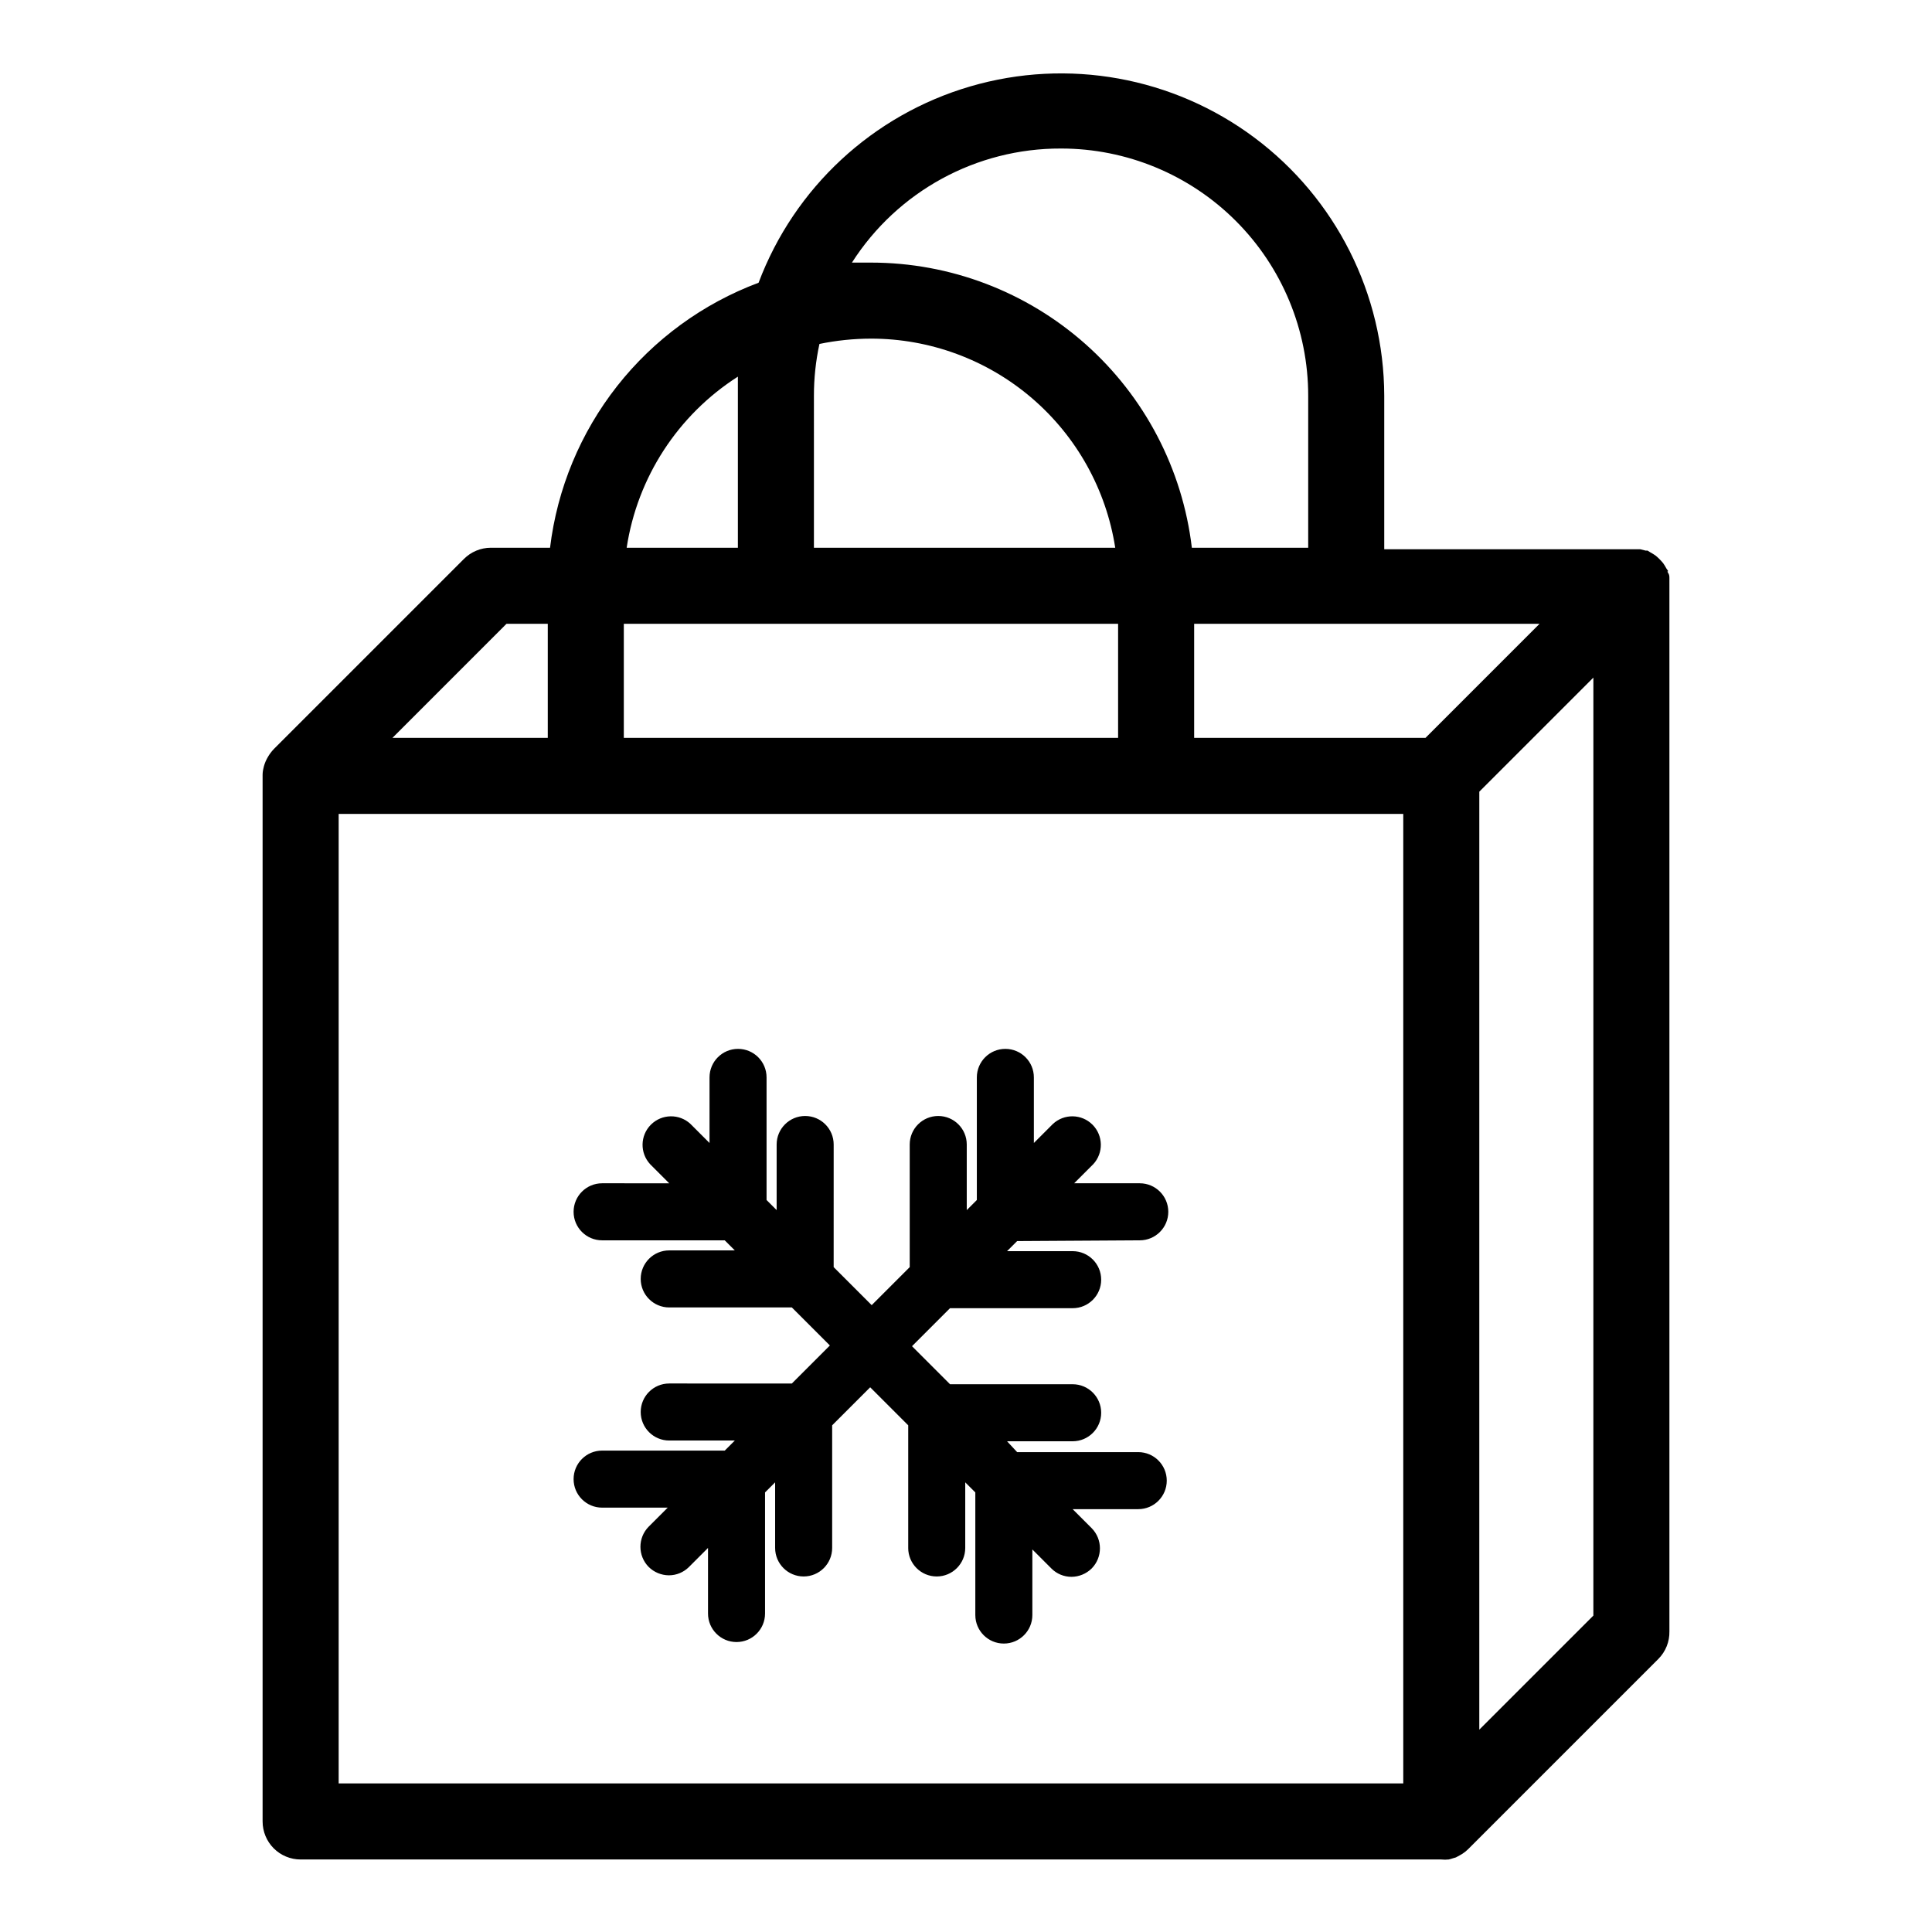
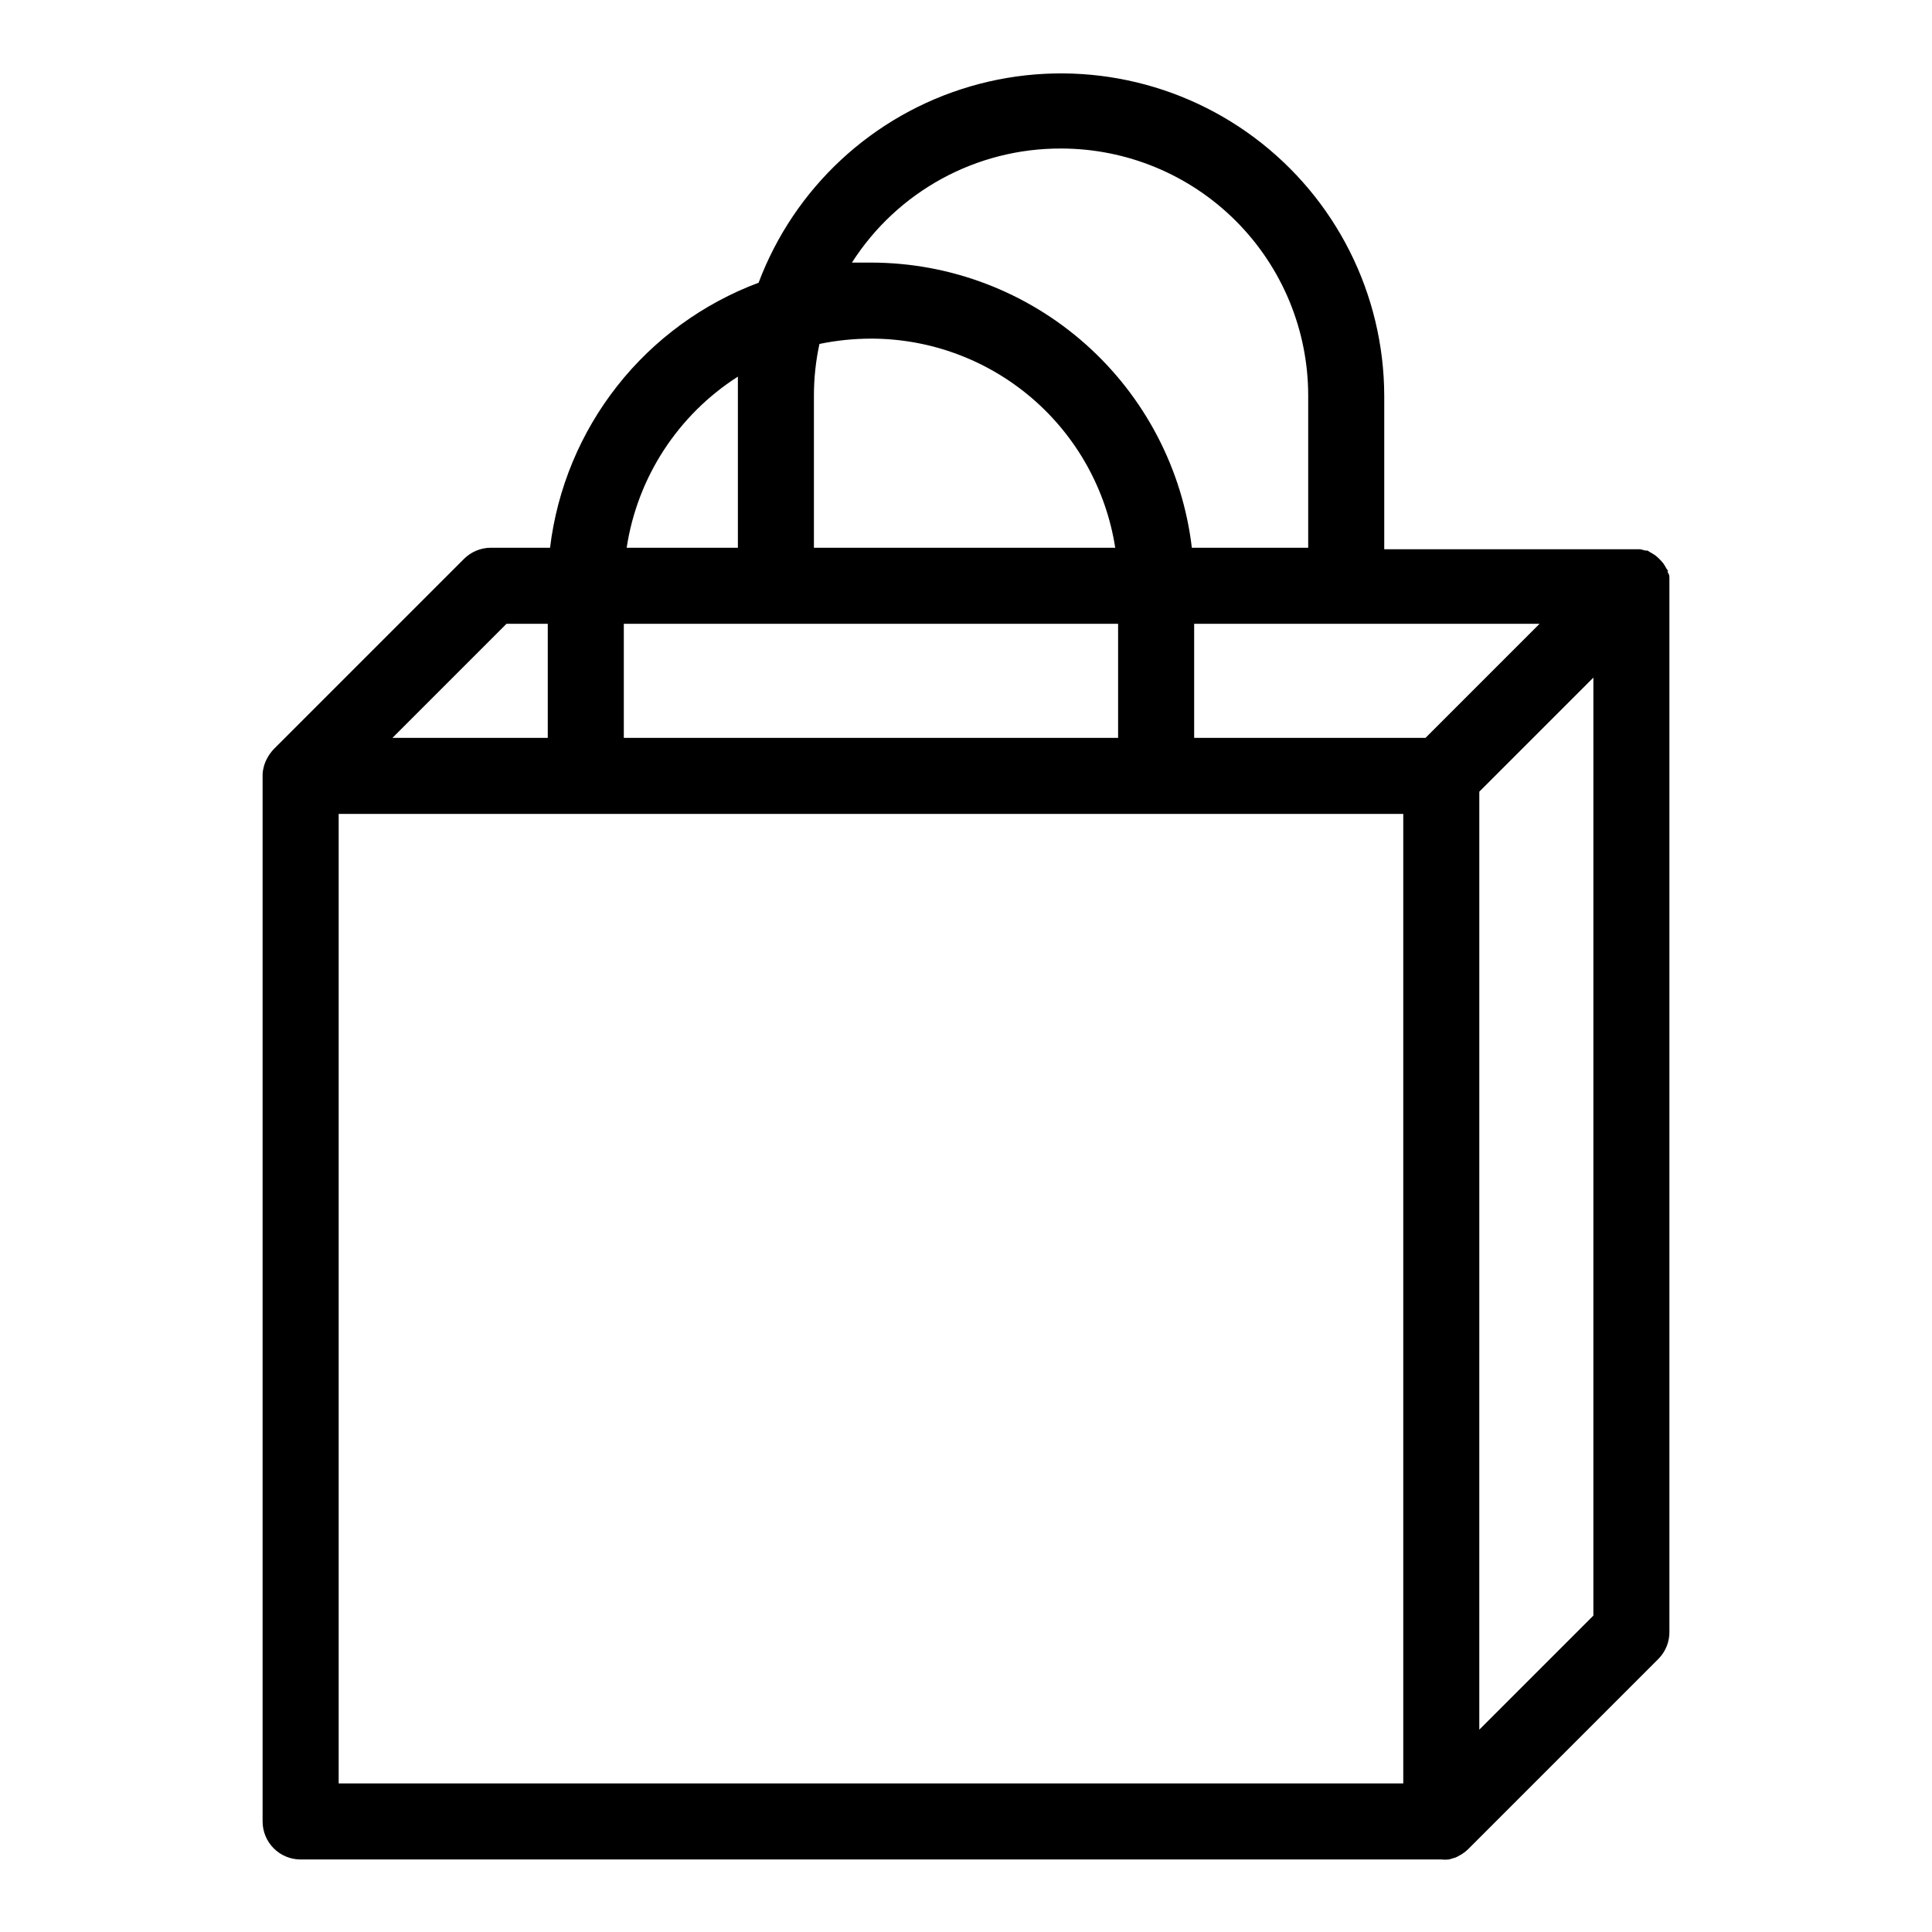
<svg xmlns="http://www.w3.org/2000/svg" fill="#000000" width="800px" height="800px" version="1.1" viewBox="144 144 512 512">
  <g>
    <path d="m586.41 298.78v-1.512c0-0.504 0-0.957-0.352-1.461-0.352-0.504 0-0.301 0-0.453 0-0.152-0.352-0.504-0.504-0.805-0.238-0.453-0.508-0.891-0.805-1.309-0.605-0.738-1.277-1.414-2.016-2.016-0.418-0.297-0.855-0.566-1.309-0.805l-0.805-0.504h-0.504l-1.41-0.352h-1.512l-66.355-0.004v-40.707c-0.078-26.926-12.812-52.246-34.383-68.363-21.57-16.117-49.465-21.152-75.309-13.594-25.84 7.559-46.625 26.832-56.113 52.031-14.762 5.519-27.723 14.988-37.473 27.371-9.746 12.387-15.902 27.211-17.793 42.859h-15.719c-2.668 0.012-5.223 1.082-7.106 2.973l-50.383 50.383h0.004c-0.625 0.652-1.168 1.379-1.613 2.164l-0.301 0.555c-0.398 0.781-0.688 1.609-0.859 2.469-0.148 0.625-0.215 1.27-0.199 1.914v277.09c0 2.676 1.062 5.238 2.949 7.125 1.891 1.891 4.453 2.953 7.125 2.953h302.29c0.656 0.074 1.312 0.074 1.965 0 0.359-0.078 0.715-0.18 1.059-0.301l0.855-0.25 1.109-0.605 0.605-0.352v-0.004c0.566-0.359 1.09-0.781 1.562-1.258l50.383-50.383h-0.004c1.926-1.938 2.981-4.574 2.922-7.305v-277.09-0.457zm-161.22-115.42c17.371 0 34.031 6.902 46.312 19.184 12.285 12.285 19.184 28.941 19.184 46.312v40.305h-30.832c-2.469-20.824-12.488-40.016-28.16-53.945-15.676-13.93-35.914-21.625-56.883-21.625h-5.039c12.078-18.902 32.988-30.309 55.418-30.23zm-75.57 125.95h90.688v30.23h-130.99v-30.23zm10.078-60.457c-0.004-4.606 0.488-9.199 1.461-13.703 4.492-0.93 9.066-1.402 13.652-1.41 15.629-0.008 30.742 5.578 42.617 15.738 11.871 10.164 19.719 24.238 22.121 39.68h-79.852zm-20.152-5.039v5.039 40.305h-29.473c2.832-18.652 13.574-35.18 29.473-45.344zm-61.316 65.496h10.934v30.23h-41.16zm237.65 307.32h-282.13v-256.94h282.13zm5.894-277.09h-61.312v-30.23h91.539zm44.484 232.61-30.23 30.23 0.004-248.58 30.23-30.23z" />
-     <path d="m446.05 472.7c4.172 0 7.559-3.383 7.559-7.559 0-4.172-3.387-7.559-7.559-7.559h-17.383l5.039-5.039v0.004c2.773-2.981 2.691-7.617-0.184-10.496-2.879-2.879-7.519-2.961-10.496-0.188l-5.039 5.039v-17.379c0-4.176-3.383-7.559-7.559-7.559-4.172 0-7.555 3.383-7.555 7.559v32.496l-2.672 2.672v-17.387c0-4.172-3.383-7.555-7.555-7.555-4.176 0-7.559 3.383-7.559 7.555v32.496l-10.078 10.078-10.078-10.078 0.004-32.496c0-4.172-3.383-7.555-7.559-7.555-4.172 0-7.555 3.383-7.555 7.555v17.383l-2.672-2.672v-32.492c0-4.176-3.383-7.559-7.559-7.559-4.172 0-7.555 3.383-7.555 7.559v17.383l-5.039-5.039v-0.004c-2.977-2.773-7.617-2.691-10.496 0.188-2.875 2.879-2.957 7.516-0.184 10.496l5.039 5.039-17.785-0.004c-4.176 0-7.559 3.387-7.559 7.559 0 4.176 3.383 7.559 7.559 7.559h32.496l2.672 2.672-17.383-0.004c-4.176 0-7.559 3.383-7.559 7.559 0 4.172 3.383 7.559 7.559 7.559h32.496l10.078 10.078-10.078 10.078-32.496-0.004c-4.176 0-7.559 3.383-7.559 7.555 0 4.176 3.383 7.559 7.559 7.559h17.383l-2.672 2.672-32.496-0.004c-4.176 0-7.559 3.387-7.559 7.559 0 4.176 3.383 7.559 7.559 7.559h17.383l-5.039 5.039v-0.004c-2.922 2.965-2.922 7.719 0 10.684 1.422 1.402 3.34 2.199 5.34 2.215 2.004 0.004 3.926-0.793 5.34-2.215l5.039-5.039v17.383c0 4.172 3.383 7.555 7.555 7.555 4.176 0 7.559-3.383 7.559-7.555v-32.094l2.672-2.672v17.383c0 4.172 3.383 7.559 7.555 7.559 4.176 0 7.559-3.387 7.559-7.559v-32.496l10.078-10.078 10.078 10.078v32.496h-0.004c0 4.172 3.383 7.559 7.555 7.559 4.176 0 7.559-3.387 7.559-7.559v-17.383l2.672 2.672v32.496c0 4.172 3.383 7.555 7.555 7.555 4.176 0 7.559-3.383 7.559-7.555v-17.383l5.039 5.039c1.41 1.422 3.336 2.219 5.34 2.215 2-0.016 3.914-0.812 5.34-2.215 2.918-2.961 2.918-7.719 0-10.68l-5.039-5.039h17.383c4.172 0 7.555-3.383 7.555-7.559 0-4.172-3.383-7.555-7.555-7.555h-32.094l-2.672-2.875h17.383c4.176 0 7.559-3.383 7.559-7.555 0-4.176-3.383-7.559-7.559-7.559h-32.496l-10.078-10.078 10.078-10.078h32.496v0.004c4.176 0 7.559-3.383 7.559-7.555 0-4.176-3.383-7.559-7.559-7.559h-17.383l2.672-2.672z" />
  </g>
</svg>